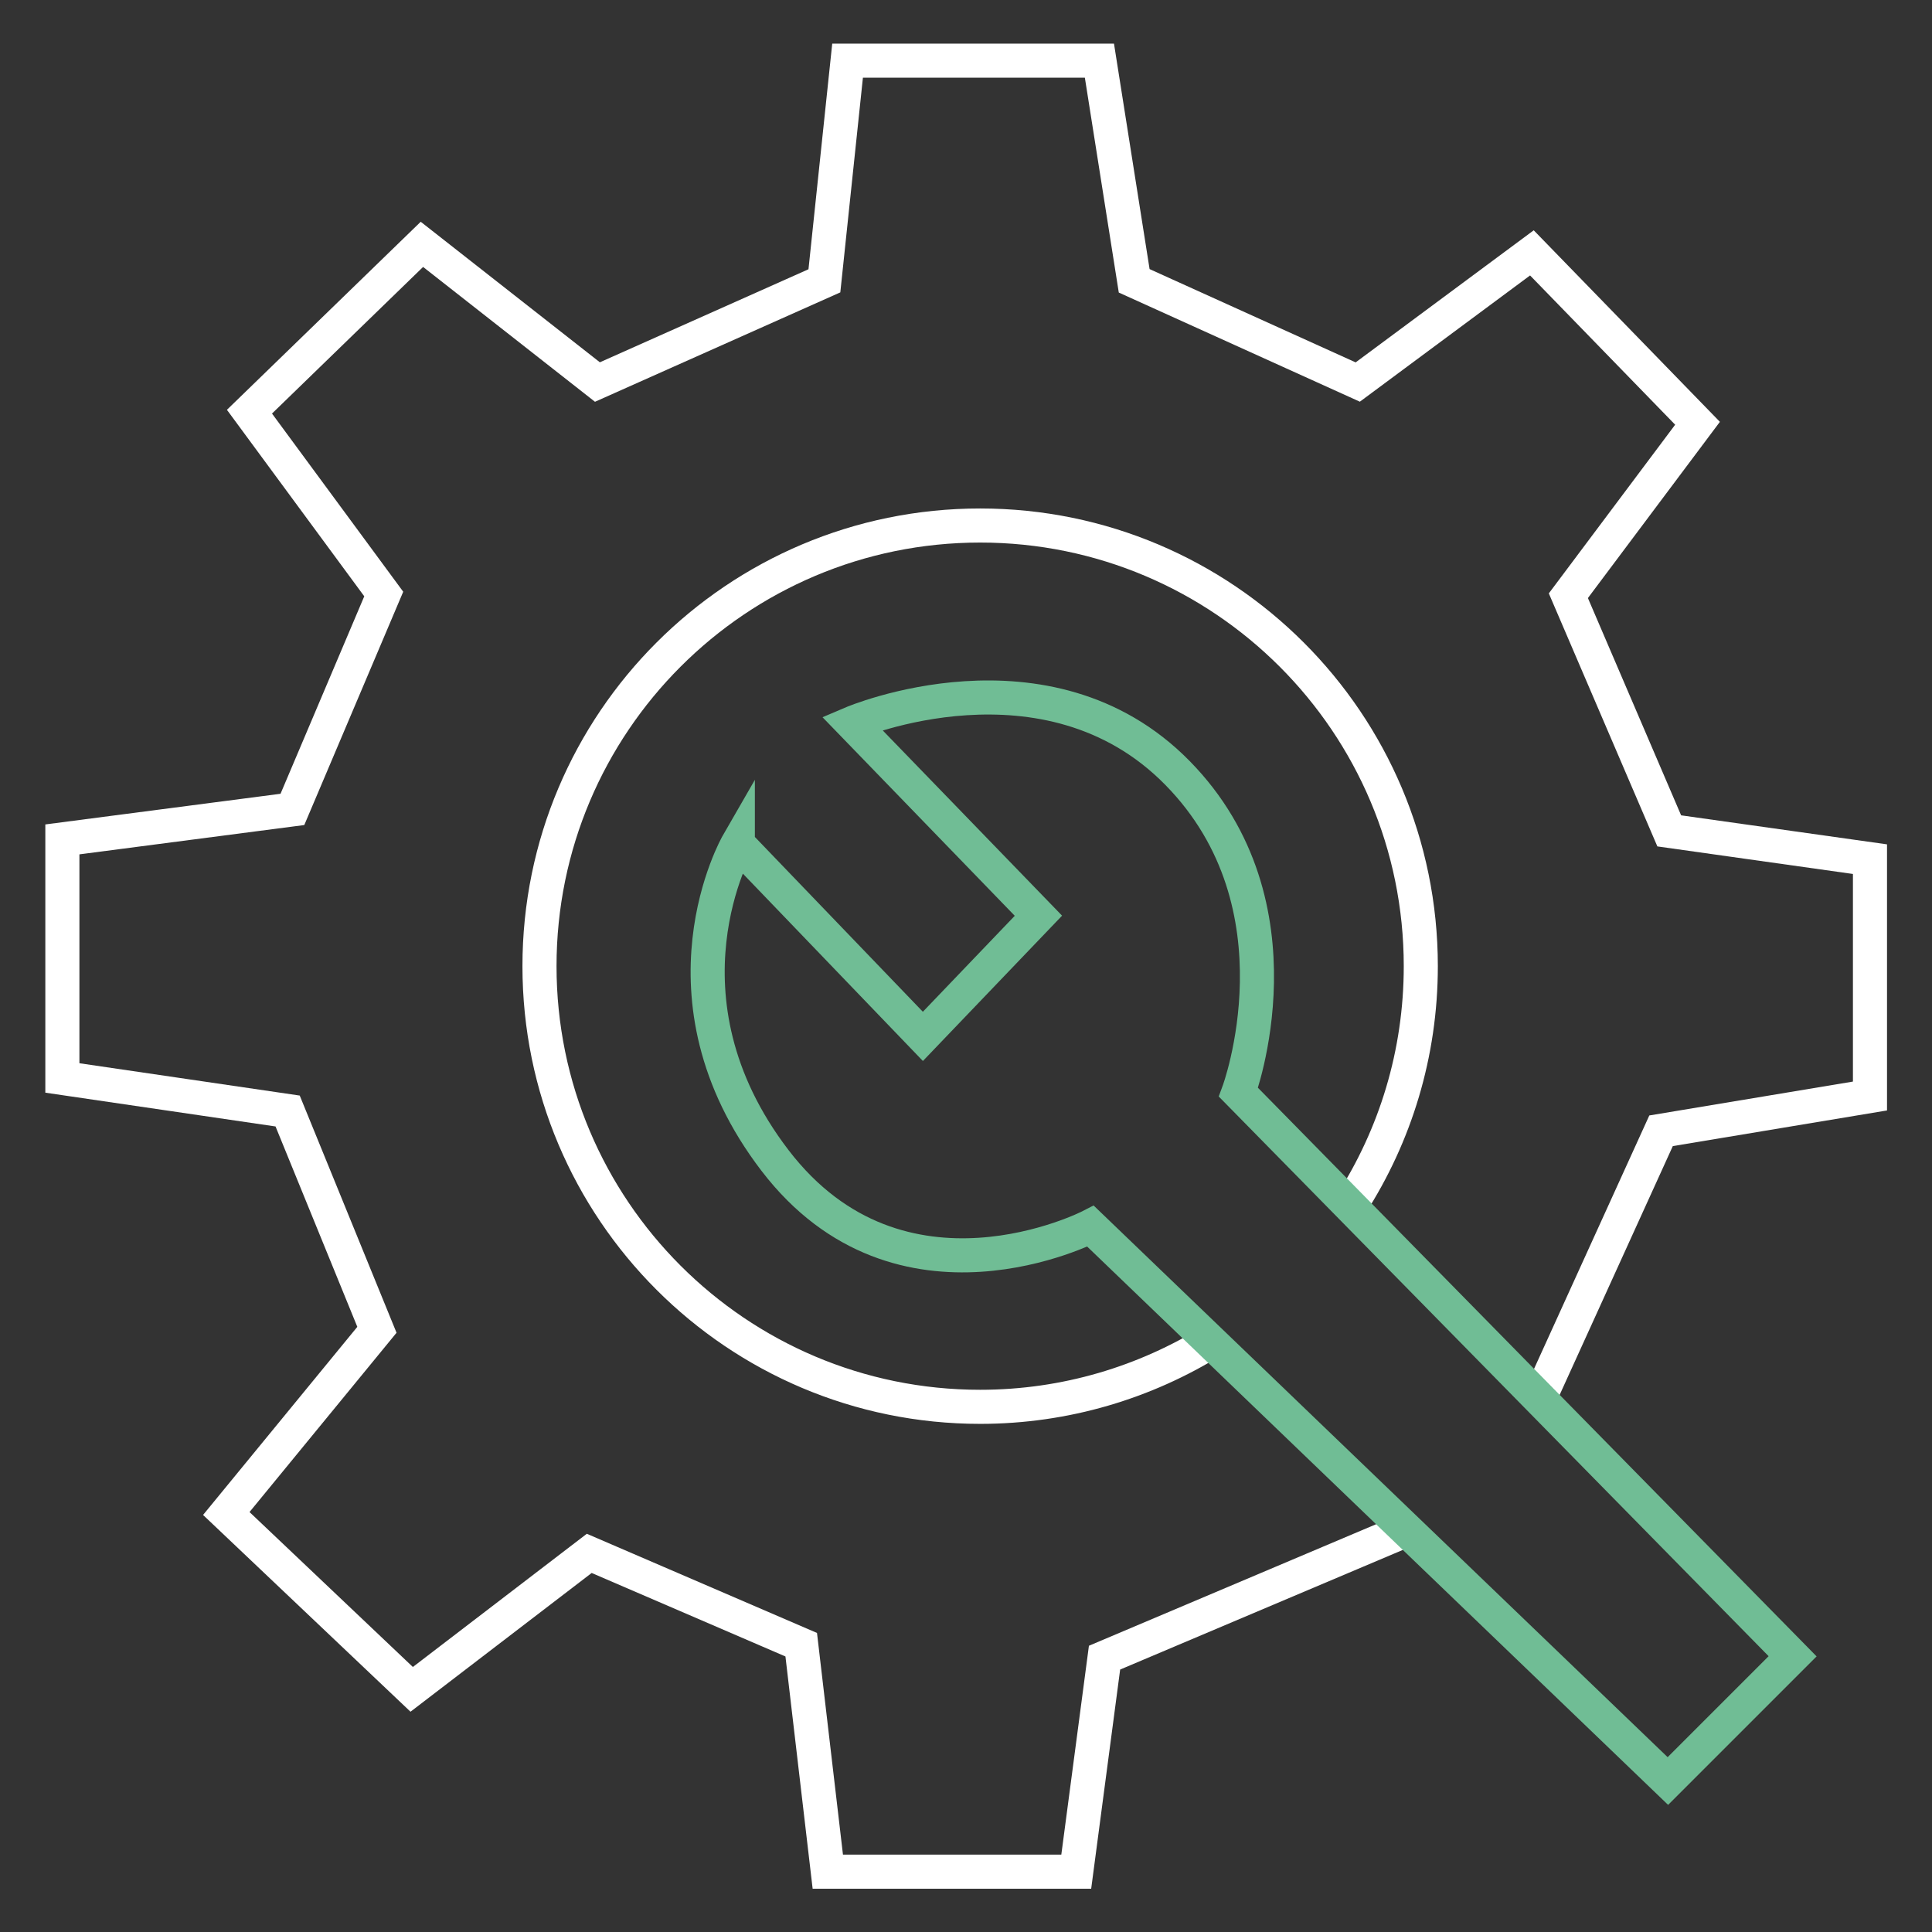
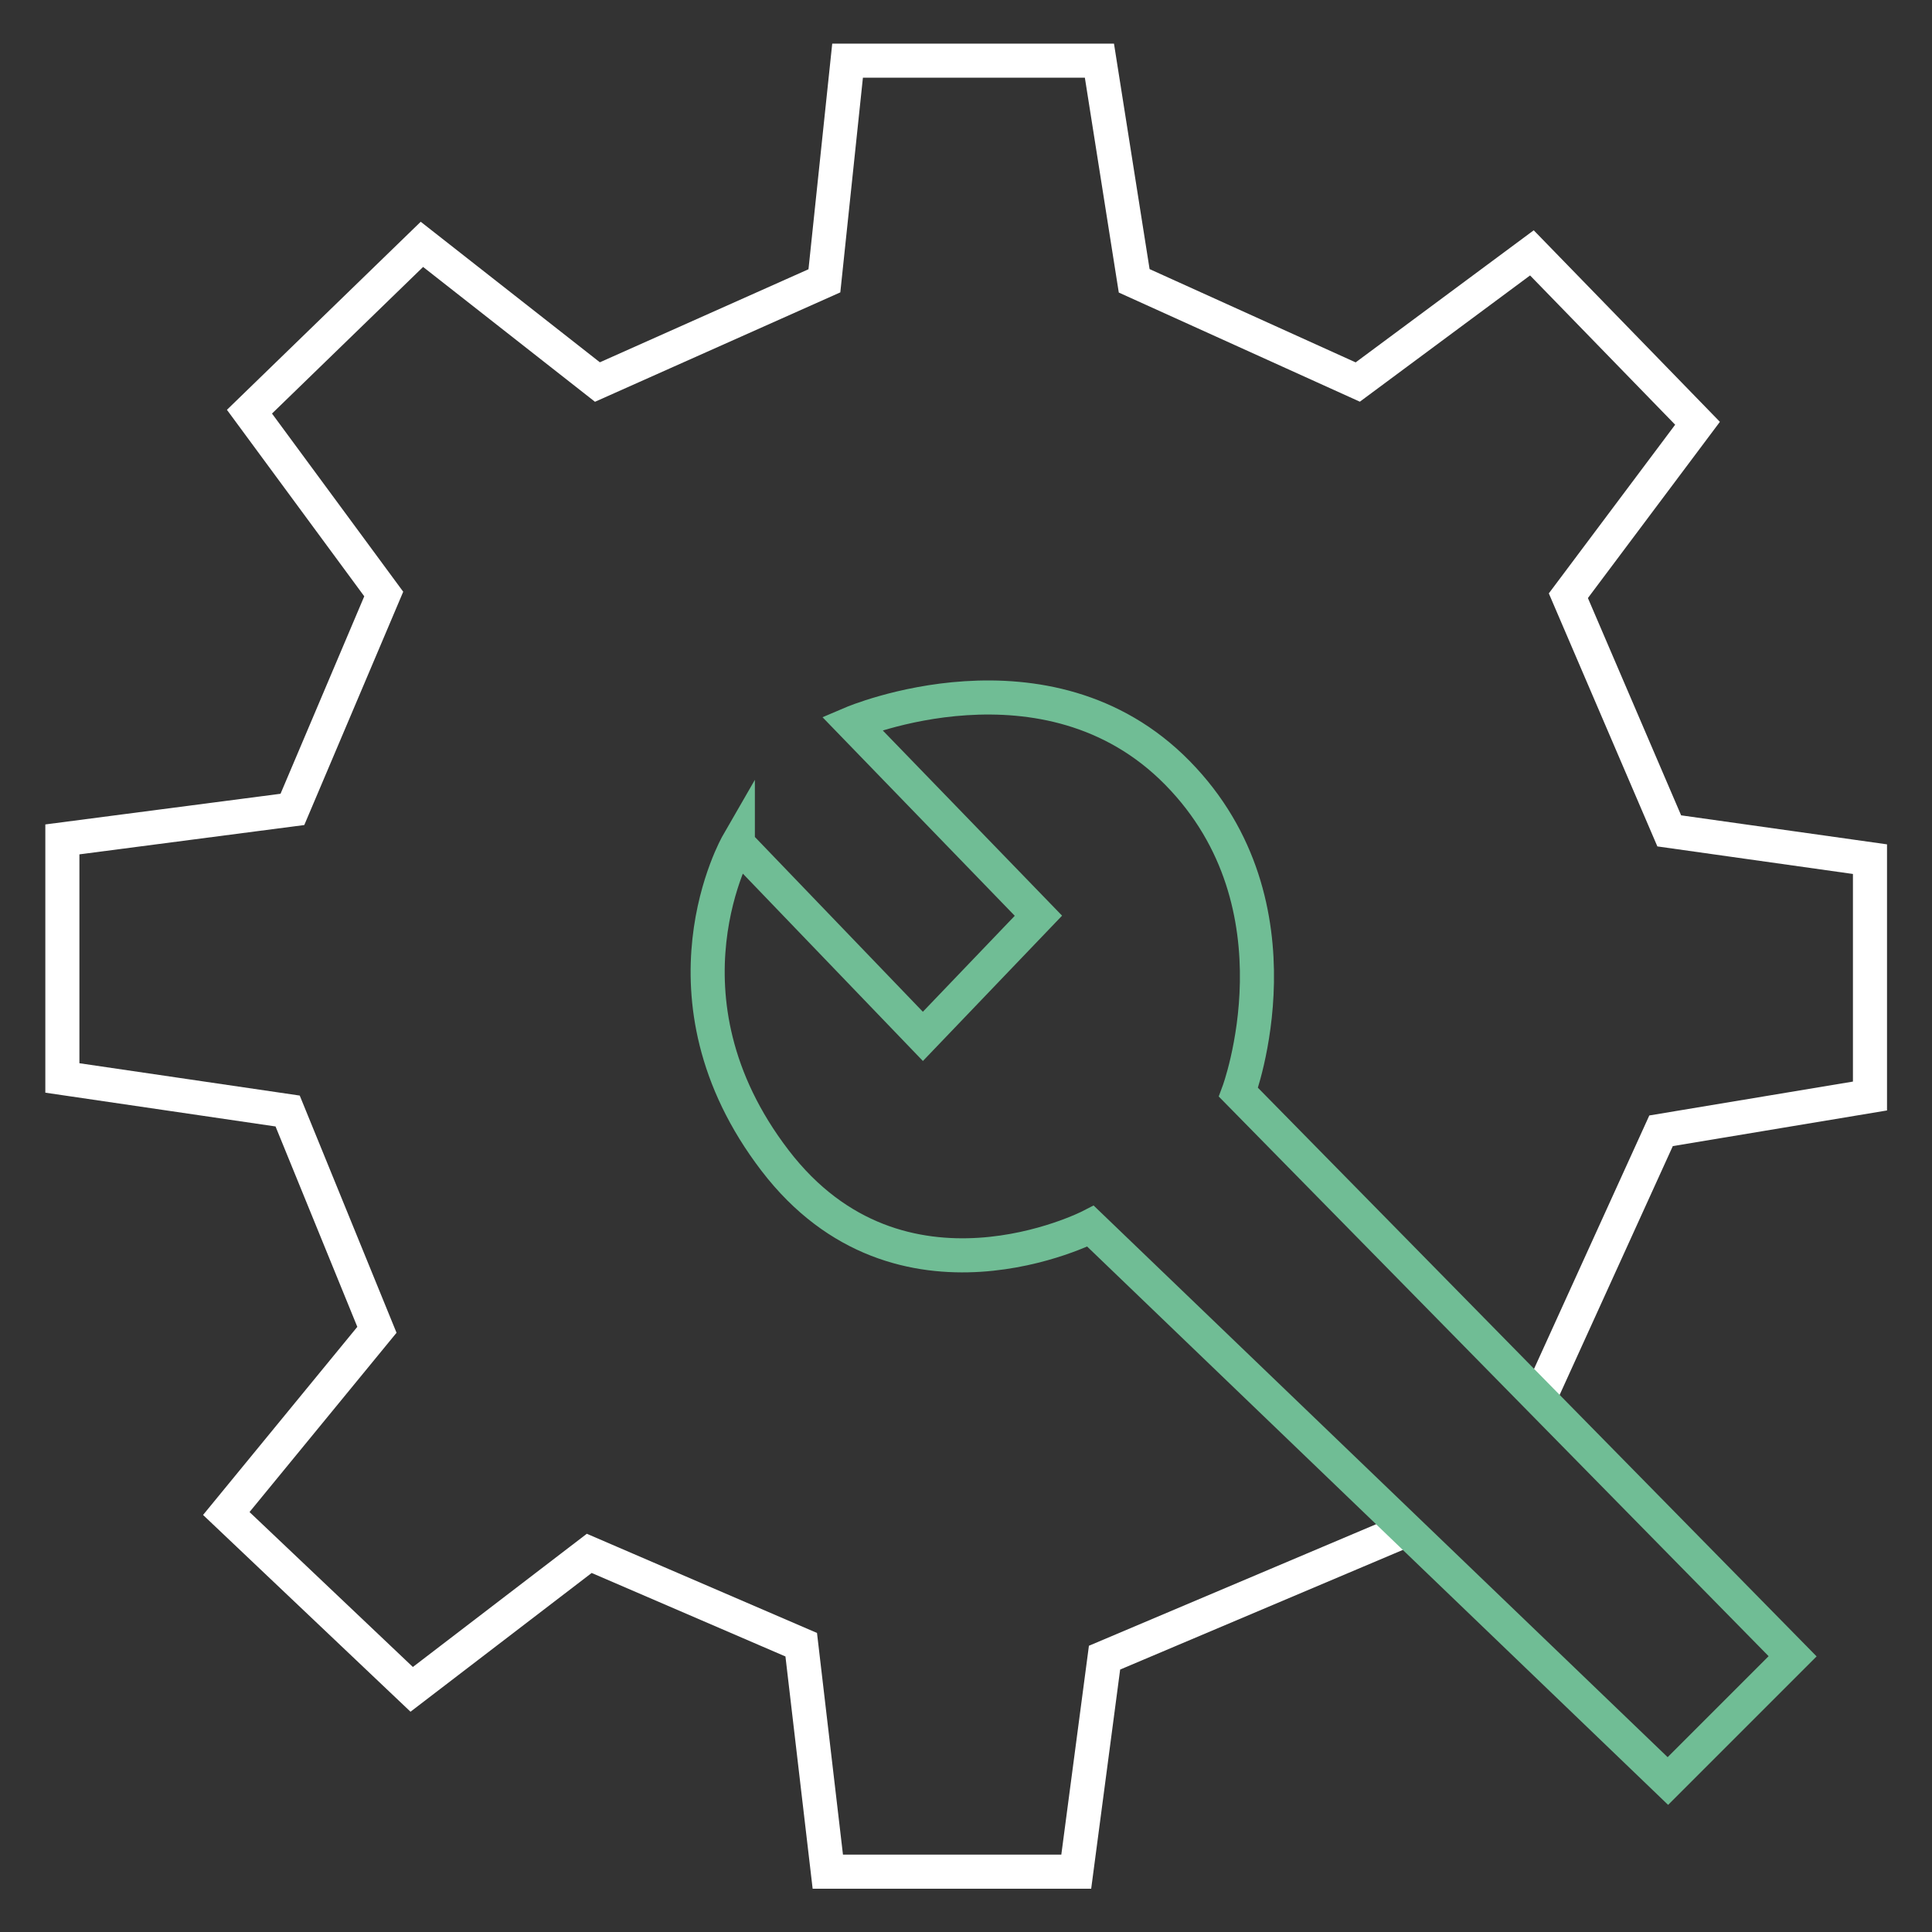
<svg xmlns="http://www.w3.org/2000/svg" id="Ebene_3" data-name="Ebene 3" viewBox="0 0 56.69 56.69">
  <rect x="0" y="0" width="56.69" height="56.69" fill="#333333" stroke="none" />
  <defs>
    <style>
      .cls-1 {
        stroke: #fff;
      }

      .cls-1, .cls-2 {
        fill: none;
        stroke-miterlimit: 10;
      }

      .cls-2 {
        stroke: #70bd95;
      }
    </style>
  </defs>
  <polyline class="cls-1" points="41.2 44.92 32.41 48.64 31.58 54.92 24.29 54.92 23.51 48.26 17.29 45.58 12.08 49.57 6.64 44.41 11.06 39.02 8.44 32.6 1.83 31.63 1.83 24.63 8.58 23.75 11.26 17.43 7.32 12.08 12.38 7.17 17.53 11.21 24.19 8.24 24.87 1.78 32.26 1.78 33.28 8.24 39.84 11.21 44.95 7.42 49.81 12.42 46.02 17.48 48.98 24.38 54.87 25.21 54.87 32.16 48.74 33.18 45.26 40.83" />
-   <path class="cls-1" d="M35.59,39.33c-1.98,1.23-4.32,1.95-6.83,1.95-7.14,0-12.93-5.79-12.93-12.93s5.79-12.93,12.93-12.93,12.93,5.79,12.93,12.93c0,2.57-.75,4.97-2.05,6.99" />
  <path class="cls-2" d="M21.65,24.76l5.43,5.65,3.39-3.54-5.47-5.65s5.72-2.44,9.55,1.46c3.83,3.9,1.79,9.37,1.79,9.37l16.26,16.55-3.66,3.66-16.94-16.28s-5.58,2.88-9.26-1.93c-3.68-4.81-1.09-9.3-1.09-9.3Z" />
</svg>